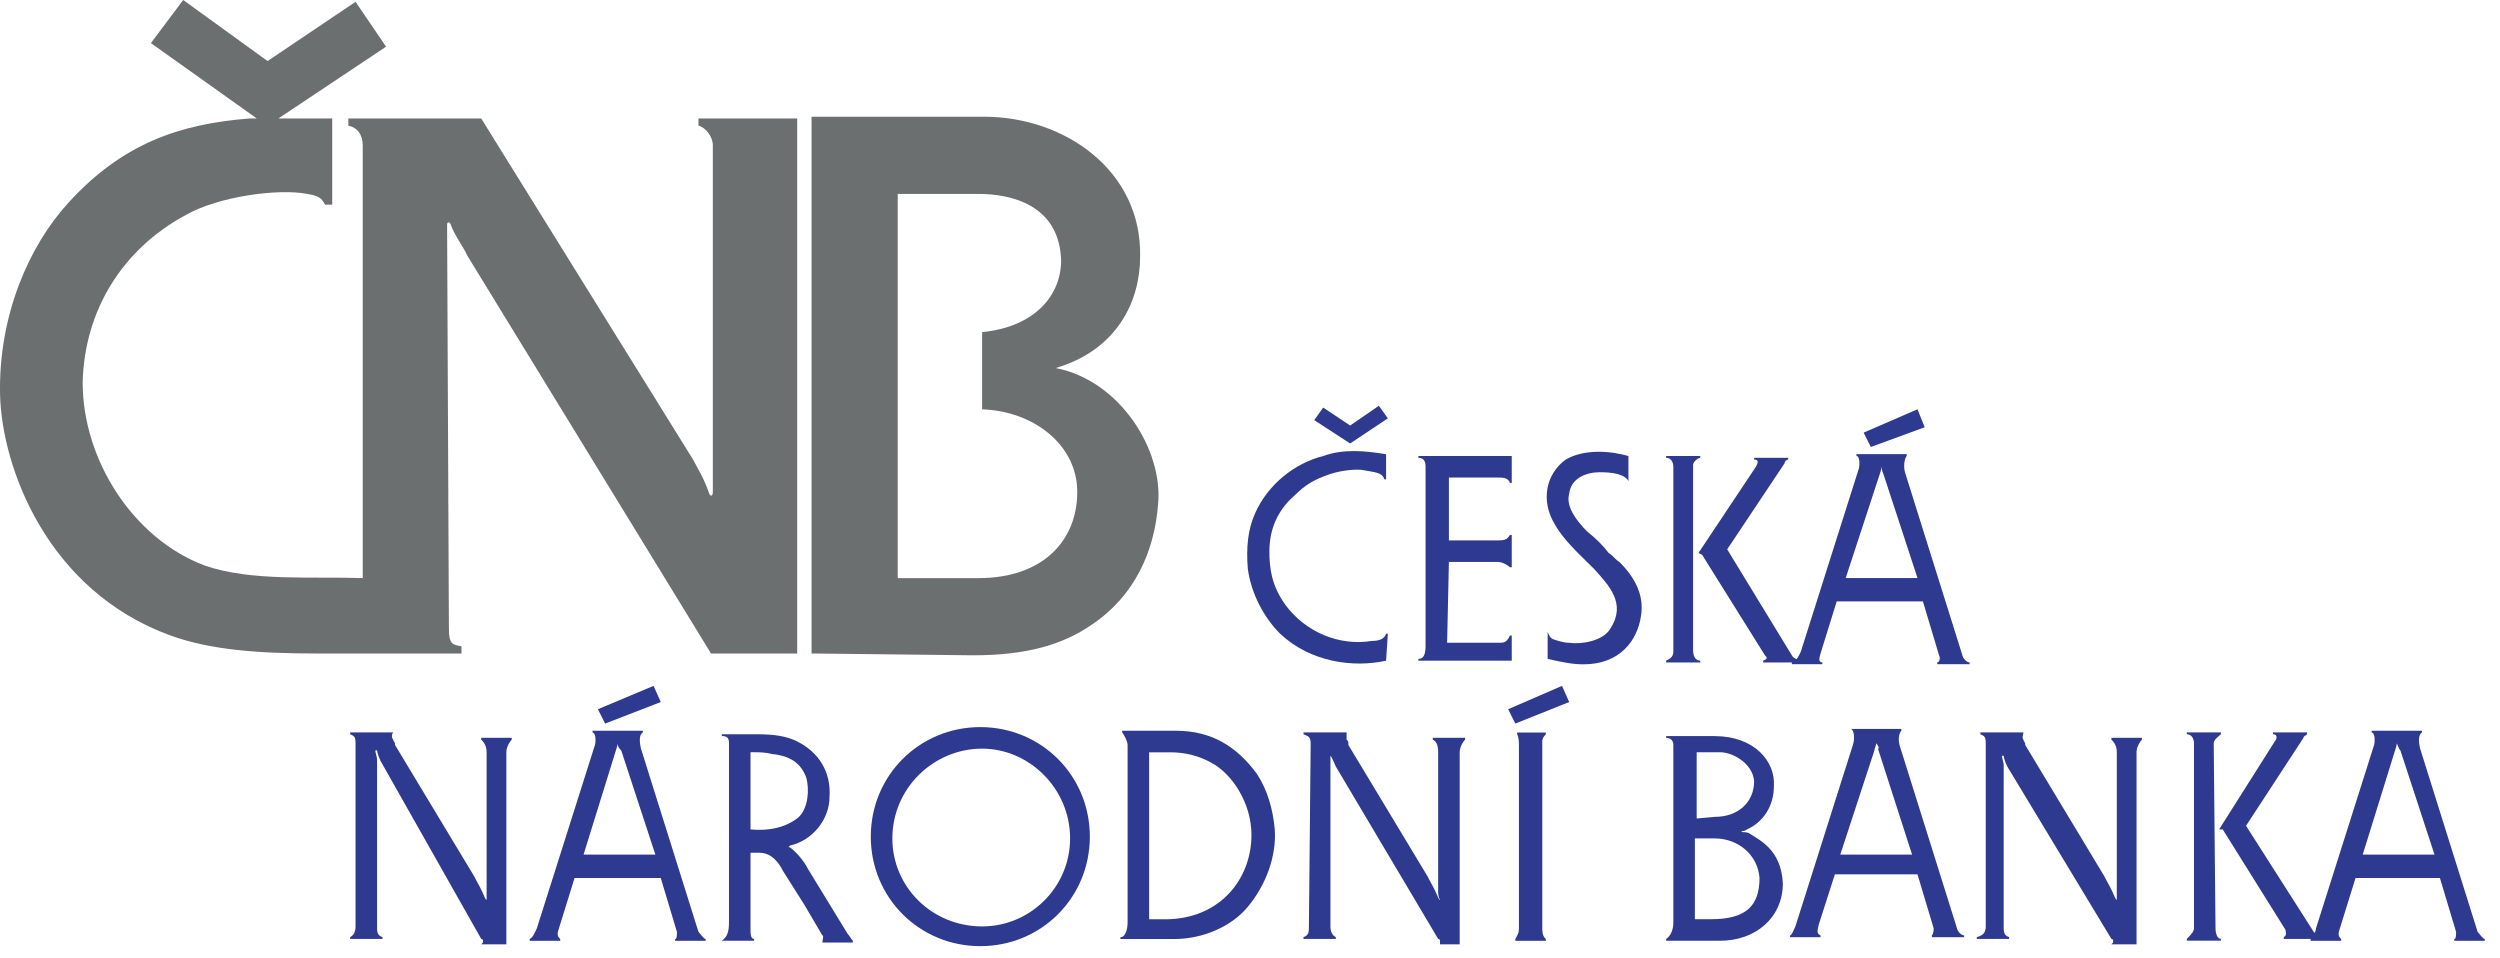
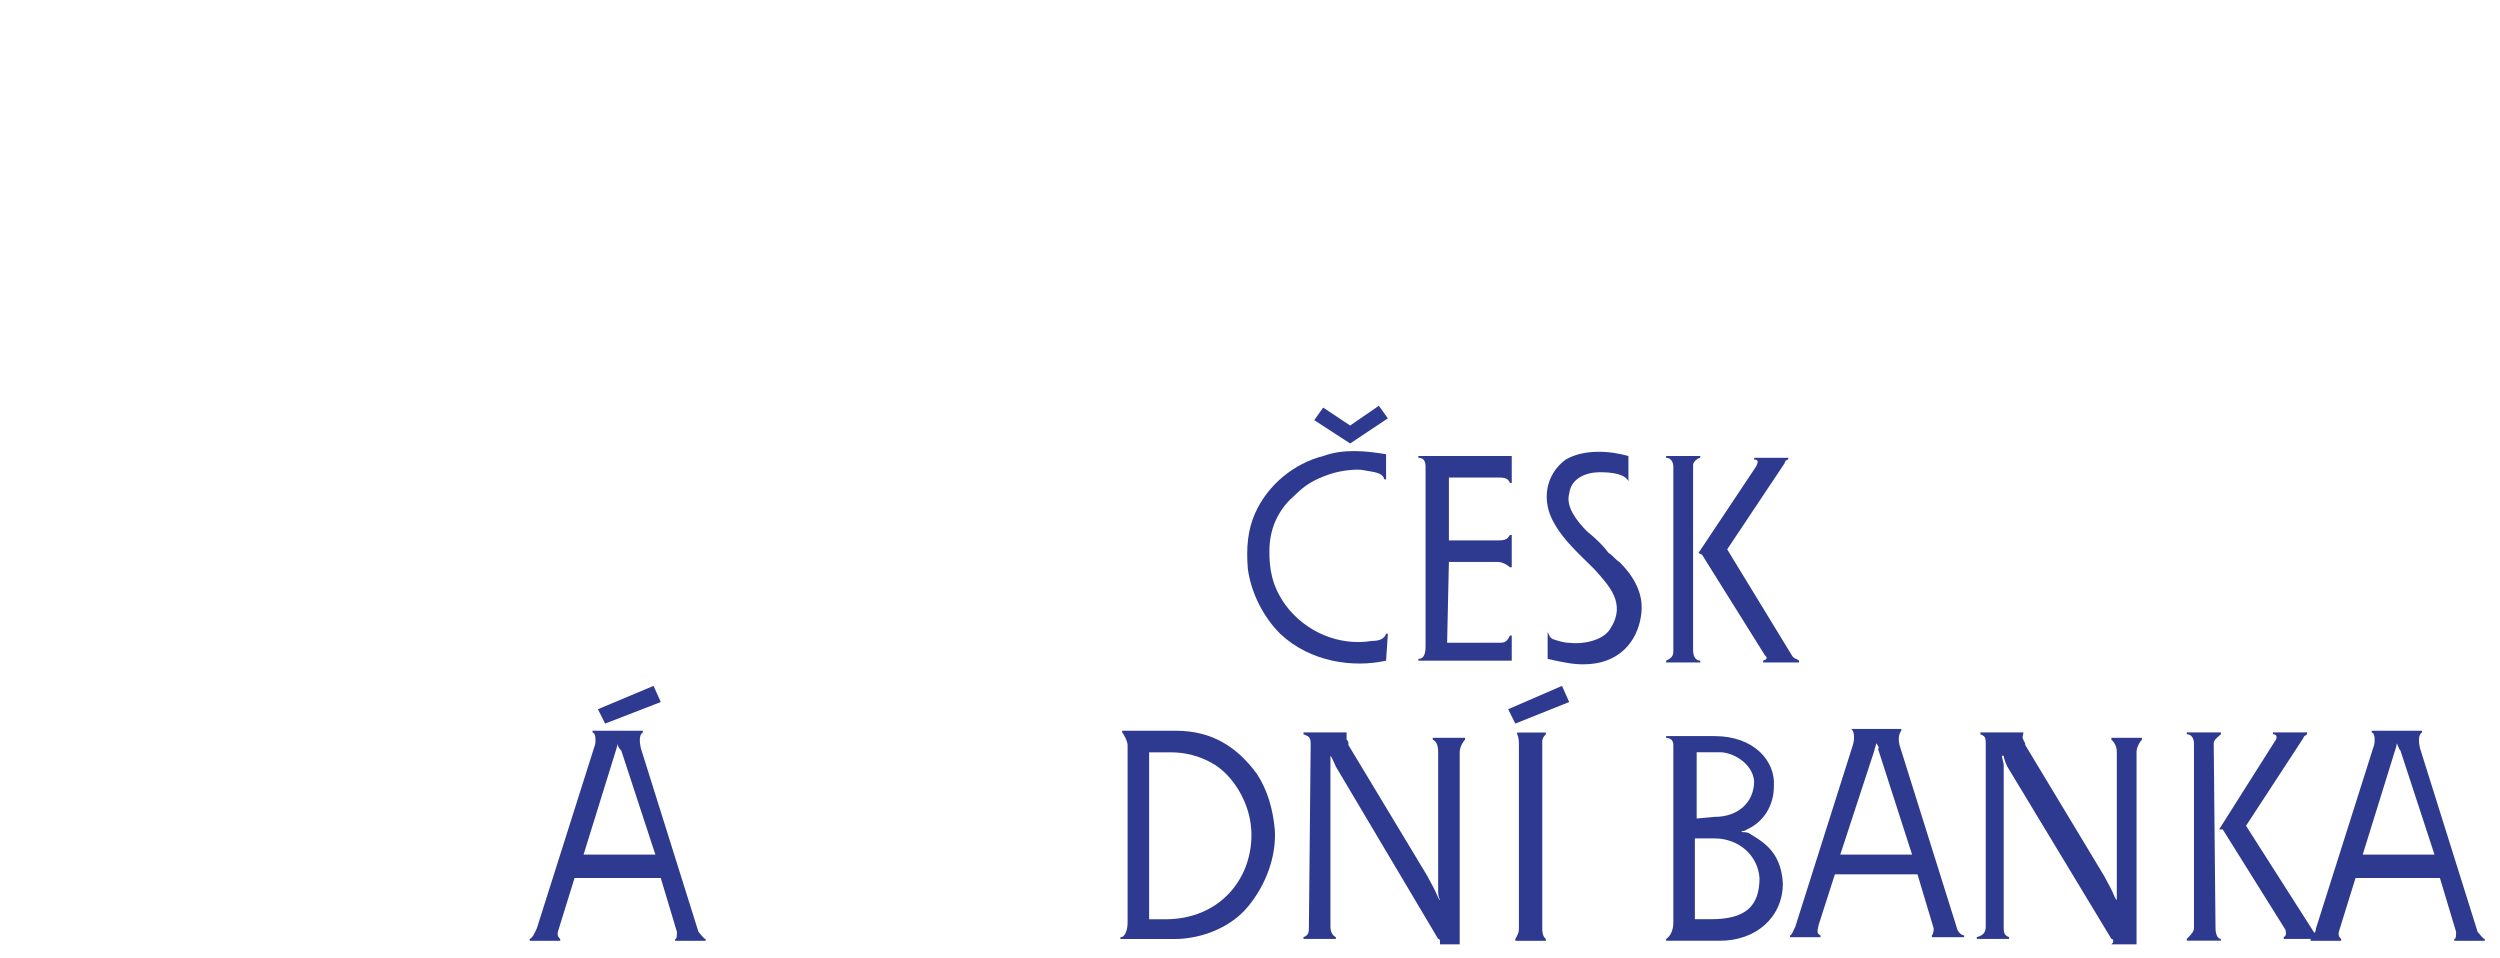
<svg xmlns="http://www.w3.org/2000/svg" width="107" height="41" viewBox="0 0 107 41" fill="none">
  <g style="mix-blend-mode:luminosity">
-     <path d="M38.423 8.299H41.881C43.264 8.299 45.339 8.76 45.416 11.142C45.416 12.602 44.34 13.985 42.035 14.215V17.52C44.263 17.596 46.107 19.056 46.107 21.054C46.107 23.129 44.647 24.743 41.881 24.743H38.423V8.299ZM34.812 27.97L41.651 28.047C43.956 28.047 45.493 27.586 46.722 26.74C48.566 25.511 49.411 23.59 49.565 21.592C49.796 19.287 47.952 16.29 45.185 15.752C47.798 14.984 48.797 12.909 48.797 10.988C48.874 7.3 45.569 4.995 42.112 4.995H34.735V27.97H34.812ZM6.458 1.844L10.991 5.071H10.684C7.687 5.302 5.228 6.147 2.923 8.683C1.233 10.527 -0.074 13.524 0.003 16.905C0.08 19.979 2.001 25.28 7.303 27.201C8.994 27.816 11.068 27.97 13.527 27.97H19.751V27.663C19.367 27.586 19.213 27.586 19.213 26.894L19.136 9.605C19.136 9.528 19.213 9.451 19.29 9.605C19.444 10.066 19.905 10.681 19.982 10.911L30.432 27.97H34.12V5.071H29.894V5.379C30.201 5.456 30.509 5.84 30.509 6.224V21.054C30.509 21.208 30.432 21.285 30.355 21.131C30.125 20.439 29.817 19.979 29.664 19.671L20.596 5.071H14.91V5.379C15.294 5.456 15.525 5.763 15.525 6.224V24.743C13.373 24.666 10.761 24.896 8.763 24.205C5.689 23.052 3.538 19.671 3.538 16.367C3.615 13.293 5.228 10.681 7.918 9.221C9.378 8.376 11.99 8.068 13.143 8.299C13.604 8.376 13.758 8.452 13.911 8.76H14.219V5.071H11.914L16.524 1.998L15.218 0.077L11.452 2.613L7.841 0L6.458 1.844Z" fill="#6C6F70" />
    <path d="M56.021 39.647L56.097 31.809C56.097 31.502 55.944 31.502 55.79 31.425V31.348H57.634C57.634 31.425 57.634 31.579 57.634 31.656C57.711 31.733 57.711 31.733 57.711 31.886L61.092 37.496C61.246 37.803 61.399 38.033 61.553 38.418C61.63 38.571 61.63 38.495 61.63 38.495C61.553 38.418 61.553 38.187 61.553 38.187V32.194C61.553 31.886 61.476 31.733 61.322 31.656V31.579H62.706V31.656C62.629 31.733 62.475 31.963 62.475 32.194V40.416H61.63C61.63 40.339 61.63 40.339 61.63 40.262C61.63 40.185 61.553 40.185 61.553 40.185L57.173 32.808C57.096 32.655 57.02 32.424 56.943 32.347C56.943 32.424 56.943 32.655 56.943 32.731V39.647C56.943 39.878 57.02 40.031 57.173 40.108V40.185H55.79V40.108C56.021 40.031 56.021 39.878 56.021 39.647Z" fill="#2E3A8F" />
    <path d="M61.014 27.661V19.977C61.014 19.747 60.938 19.593 60.707 19.593V19.516H64.703V20.669H64.626C64.549 20.438 64.319 20.438 64.088 20.438H62.013V23.128H64.165C64.549 23.128 64.549 22.974 64.626 22.897H64.703V24.28H64.626C64.549 24.203 64.319 24.05 64.088 24.05H62.013L61.937 27.508H64.242C64.472 27.508 64.549 27.354 64.626 27.2H64.703V28.276C64.703 28.276 64.703 28.276 64.626 28.276H64.549H60.707V28.199C60.861 28.199 61.014 28.122 61.014 27.661Z" fill="#2E3A8F" />
    <path d="M69.697 20.595V19.52C68.929 19.289 67.776 19.212 67.008 19.673C66.162 20.288 65.932 21.441 66.546 22.439C66.931 23.131 67.622 23.746 68.237 24.36C68.852 25.052 69.62 25.82 68.929 26.896C68.621 27.434 67.699 27.588 67.161 27.511C66.931 27.511 66.7 27.434 66.47 27.357C66.316 27.28 66.316 27.203 66.239 27.05V28.202C66.931 28.356 67.315 28.433 67.776 28.433C69.313 28.433 70.081 27.434 70.235 26.358C70.388 25.436 69.927 24.668 69.313 24.053C69.159 23.976 69.005 23.746 68.852 23.669C68.621 23.361 68.314 23.054 67.93 22.747C67.469 22.286 67.008 21.671 67.161 21.133C67.238 20.442 67.93 20.211 68.468 20.211C69.005 20.211 69.543 20.288 69.697 20.595Z" fill="#2E3A8F" />
    <path d="M71.619 27.892V19.977C71.619 19.824 71.542 19.593 71.311 19.593V19.516H72.772V19.593C72.695 19.593 72.464 19.747 72.464 19.9V27.815C72.464 28.046 72.541 28.276 72.772 28.276V28.353H71.311V28.276C71.465 28.199 71.619 28.122 71.619 27.892ZM72.695 23.666L72.848 23.742L75.538 28.046C75.615 28.122 75.691 28.199 75.461 28.276V28.353H76.998V28.276C76.921 28.199 76.767 28.199 76.69 28.046L73.924 23.512L76.383 19.824C76.383 19.747 76.46 19.67 76.537 19.67V19.593H75.077V19.67C75.307 19.67 75.23 19.824 75.153 19.977L72.695 23.666Z" fill="#2E3A8F" />
-     <path d="M77.075 27.891L79.534 20.13C79.61 19.976 79.61 19.515 79.457 19.515V19.438H81.608V19.515C81.531 19.592 81.454 19.899 81.531 20.207L83.99 28.044C83.99 28.121 84.144 28.352 84.298 28.352V28.428H82.915V28.352C82.991 28.352 83.068 28.198 82.991 28.044L82.3 25.739H78.611L77.92 27.968C77.843 28.198 77.843 28.352 77.997 28.352V28.428H76.69V28.352C76.921 28.275 76.998 28.044 77.075 27.891ZM80.532 19.976C80.532 20.053 80.456 20.284 80.456 20.284L78.996 24.74H82.069L80.609 20.284C80.609 20.284 80.532 20.13 80.532 19.976ZM79.764 18.516L82.069 17.517L82.377 18.286L80.071 19.131L79.764 18.516Z" fill="#2E3A8F" />
-     <path d="M15.217 39.647V31.809C15.217 31.502 15.14 31.502 14.987 31.425V31.348H16.831C16.754 31.425 16.754 31.579 16.831 31.656C16.831 31.733 16.908 31.733 16.908 31.886L20.289 37.496C20.442 37.803 20.596 38.033 20.75 38.418C20.827 38.571 20.827 38.495 20.827 38.495C20.827 38.418 20.827 38.187 20.827 38.187V32.194C20.827 31.886 20.673 31.733 20.596 31.656V31.579H21.902V31.656C21.826 31.733 21.672 31.963 21.672 32.194V40.416H20.596C20.673 40.339 20.673 40.339 20.673 40.262C20.673 40.185 20.596 40.185 20.596 40.185L16.293 32.578C16.216 32.424 16.139 32.194 16.139 32.117H16.063C16.063 32.194 16.139 32.424 16.139 32.501V39.647C16.139 39.878 16.139 40.031 16.37 40.108V40.185H14.987V40.108C15.14 40.031 15.217 39.878 15.217 39.647Z" fill="#2E3A8F" />
    <path d="M25.591 30.354L27.973 29.355L28.281 30.047L25.899 30.969L25.591 30.354Z" fill="#2E3A8F" />
    <path d="M22.978 39.729L25.437 31.968C25.514 31.814 25.514 31.353 25.36 31.353V31.276H27.512V31.353C27.358 31.43 27.358 31.737 27.435 32.045L29.894 39.883C29.971 39.959 30.124 40.19 30.201 40.19V40.267H28.895V40.19C28.972 40.19 28.972 40.036 28.972 39.883L28.28 37.577H24.592L23.9 39.806C23.823 40.036 23.9 40.113 23.977 40.19V40.267H22.671V40.19C22.825 40.113 22.901 39.883 22.978 39.729ZM26.436 31.814C26.436 31.891 26.359 32.122 26.359 32.122L24.976 36.578H28.05L26.59 32.122C26.513 32.045 26.436 31.968 26.436 31.814Z" fill="#2E3A8F" />
-     <path d="M31.2 39.495V31.811C31.2 31.58 31.123 31.503 30.893 31.503V31.427H32.429C33.121 31.427 33.659 31.503 34.12 31.734C35.042 32.195 35.58 33.04 35.503 34.116C35.503 35.038 34.811 35.96 33.812 36.191C33.736 36.267 33.736 36.267 33.812 36.267C34.12 36.498 34.427 36.882 34.581 37.19L36.271 39.956C36.348 40.033 36.425 40.186 36.502 40.263V40.34H35.196C35.196 40.263 35.273 40.033 35.196 40.033L34.427 38.726L33.505 37.266C33.352 36.959 33.044 36.498 32.506 36.498H32.122V39.725C32.122 39.956 32.122 40.186 32.276 40.186V40.263H30.893C31.123 40.109 31.2 39.879 31.2 39.495ZM32.122 35.499C32.89 35.576 33.659 35.422 34.197 34.961C34.581 34.577 34.658 33.809 34.504 33.271C34.273 32.656 33.812 32.349 33.044 32.272C32.737 32.195 32.506 32.195 32.122 32.195V35.499Z" fill="#2E3A8F" />
-     <path d="M41.958 31.12C44.57 31.12 46.645 33.195 46.645 35.808C46.645 38.42 44.57 40.495 41.958 40.495C39.345 40.495 37.27 38.42 37.27 35.808C37.27 33.195 39.345 31.12 41.958 31.12ZM42.035 32.042C39.96 32.042 38.193 33.733 38.193 35.885C38.193 37.959 39.883 39.65 42.035 39.65C44.109 39.65 45.8 37.959 45.8 35.885C45.8 33.733 44.032 32.042 42.035 32.042Z" fill="#2E3A8F" />
    <path d="M49.183 39.345V32.199H50.105C50.719 32.199 51.334 32.352 51.872 32.66C52.717 33.12 53.562 34.35 53.562 35.733C53.562 37.654 52.179 39.345 49.874 39.345H49.183ZM48.261 31.891V39.498C48.261 39.729 48.184 40.113 47.953 40.113V40.19H50.258C51.488 40.19 52.717 39.652 53.409 38.807C54.177 37.885 54.638 36.655 54.561 35.503C54.484 34.657 54.254 33.812 53.793 33.12C52.948 31.968 51.872 31.276 50.335 31.276H48.03V31.353C48.107 31.43 48.261 31.737 48.261 31.891Z" fill="#2E3A8F" />
    <path d="M64.549 30.354L66.854 29.355L67.161 30.047L64.856 30.969L64.549 30.354ZM65.01 39.729V31.891C65.01 31.507 64.933 31.43 64.933 31.43V31.353H66.162V31.43C66.086 31.507 66.009 31.584 66.009 31.737V39.729C66.009 40.036 66.086 40.113 66.162 40.19V40.267H64.856V40.19C64.933 40.036 65.01 39.959 65.01 39.729Z" fill="#2E3A8F" />
    <path d="M71.619 39.496V31.889C71.619 31.658 71.465 31.581 71.311 31.581V31.505H73.386C75.077 31.505 75.999 32.58 75.922 33.656C75.922 34.501 75.461 35.193 74.769 35.5C74.692 35.577 74.539 35.577 74.539 35.577C74.539 35.654 74.616 35.577 74.846 35.654C75.307 35.961 76.229 36.345 76.306 37.805C76.306 39.265 75.153 40.264 73.617 40.264H71.311V40.188C71.542 40.034 71.619 39.726 71.619 39.496ZM72.541 35.039L73.386 34.962C74.385 34.962 75.077 34.348 75.077 33.425C75 32.657 74.155 32.196 73.617 32.196H72.618V35.039H72.541ZM72.541 35.884V39.342H73.233C74.692 39.342 75.307 38.804 75.307 37.575C75.23 36.576 74.385 35.884 73.386 35.884H72.541Z" fill="#2E3A8F" />
    <path d="M76.843 39.651L79.302 31.89C79.379 31.659 79.379 31.275 79.225 31.198H81.376V31.275C81.3 31.352 81.223 31.583 81.3 31.89L83.758 39.728C83.758 39.804 83.912 40.035 84.066 40.035V40.112H82.683V40.035C82.76 39.958 82.76 39.804 82.76 39.728L82.068 37.422H78.533L77.842 39.574C77.765 39.881 77.765 39.958 77.919 40.035V40.112H76.612V40.035C76.689 40.035 76.766 39.804 76.843 39.651ZM80.301 31.813C80.301 31.89 80.224 32.044 80.224 32.12L78.764 36.577H81.837L80.377 32.044C80.454 32.044 80.377 31.89 80.301 31.813C80.377 31.736 80.377 31.736 80.301 31.813Z" fill="#2E3A8F" />
    <path d="M84.99 39.647V31.809C84.99 31.502 84.913 31.502 84.759 31.425V31.348H86.603C86.603 31.425 86.526 31.579 86.603 31.656C86.603 31.733 86.68 31.733 86.68 31.886L90.061 37.496C90.215 37.803 90.368 38.033 90.522 38.418C90.599 38.571 90.599 38.495 90.599 38.495C90.599 38.418 90.599 38.187 90.599 38.187V32.194C90.599 31.886 90.445 31.733 90.368 31.656V31.579H91.675V31.656C91.598 31.733 91.444 31.963 91.444 32.194V40.416H90.368C90.445 40.339 90.445 40.339 90.445 40.262C90.445 40.185 90.368 40.185 90.368 40.185L85.912 32.808C85.835 32.655 85.758 32.424 85.758 32.347H85.681C85.681 32.424 85.758 32.655 85.758 32.731V39.647C85.758 39.878 85.758 40.031 85.989 40.108V40.185H84.606V40.108C84.913 40.031 84.99 39.878 84.99 39.647Z" fill="#2E3A8F" />
    <path d="M93.902 39.724V31.809C93.902 31.656 93.825 31.425 93.595 31.425V31.348H95.055V31.425C94.978 31.502 94.747 31.656 94.747 31.809L94.824 39.724C94.824 39.955 94.901 40.185 95.055 40.185V40.262H93.595V40.185C93.748 40.031 93.902 39.878 93.902 39.724ZM94.978 35.498H95.132L97.821 39.801C97.821 39.878 97.898 40.031 97.744 40.108V40.185H99.281V40.108C99.204 40.031 99.05 39.955 98.974 39.801L96.13 35.344L98.589 31.579C98.589 31.502 98.666 31.502 98.743 31.425V31.348H97.283V31.425C97.514 31.425 97.437 31.656 97.36 31.733L94.978 35.498Z" fill="#2E3A8F" />
    <path d="M99.126 39.729L101.585 31.968C101.662 31.814 101.662 31.353 101.508 31.353V31.276H103.66V31.353C103.506 31.43 103.506 31.737 103.583 32.045L106.042 39.883C106.118 39.959 106.272 40.19 106.349 40.19V40.267H105.043V40.19C105.12 40.19 105.12 40.036 105.12 39.883L104.428 37.577H100.817L100.125 39.806C100.048 40.036 100.125 40.113 100.202 40.19V40.267H98.895V40.19C98.972 40.113 99.126 39.883 99.126 39.729ZM102.584 31.814C102.584 31.891 102.507 32.122 102.507 32.122L101.124 36.578H104.197L102.738 32.122C102.661 32.045 102.661 31.968 102.584 31.814Z" fill="#2E3A8F" />
    <path d="M59.324 20.516H59.248C59.171 20.209 58.786 20.209 58.402 20.132C58.095 20.055 57.403 20.132 56.942 20.286C56.251 20.516 55.867 20.747 55.405 21.208C54.868 21.669 54.33 22.437 54.33 23.59C54.33 24.282 54.407 25.05 55.021 25.895C55.867 27.048 57.326 27.663 58.71 27.432C59.017 27.432 59.248 27.355 59.324 27.125H59.401L59.324 28.277C57.941 28.585 56.097 28.354 54.791 27.125C54.099 26.433 53.561 25.434 53.408 24.358C53.331 23.436 53.408 22.668 53.715 21.976C54.253 20.747 55.405 19.825 56.635 19.517C57.48 19.21 58.402 19.287 59.324 19.441V20.516Z" fill="#2E3A8F" />
    <path d="M56.249 17.982L56.633 17.444L57.786 18.212L59.015 17.367L59.4 17.905L57.786 18.981L56.249 17.982Z" fill="#2E3A8F" />
  </g>
</svg>